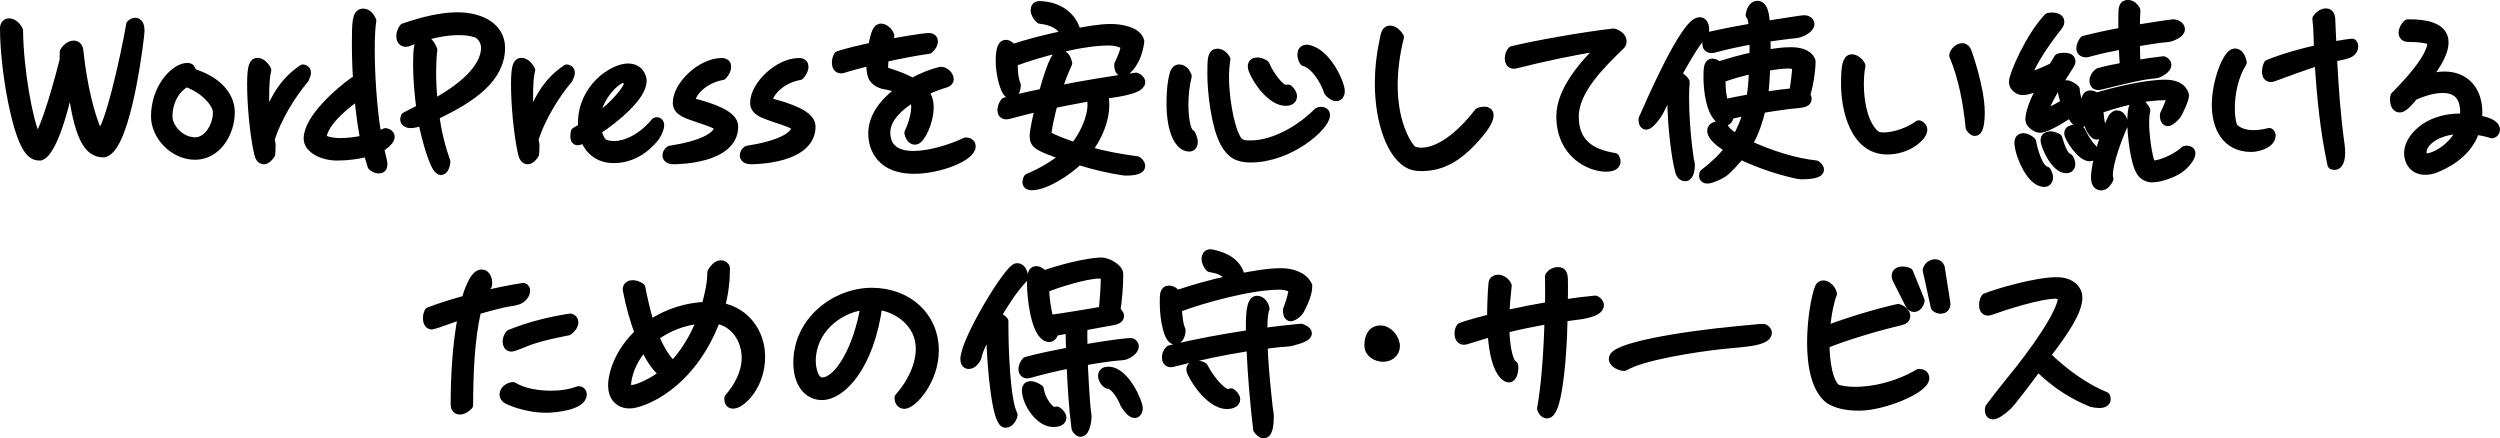
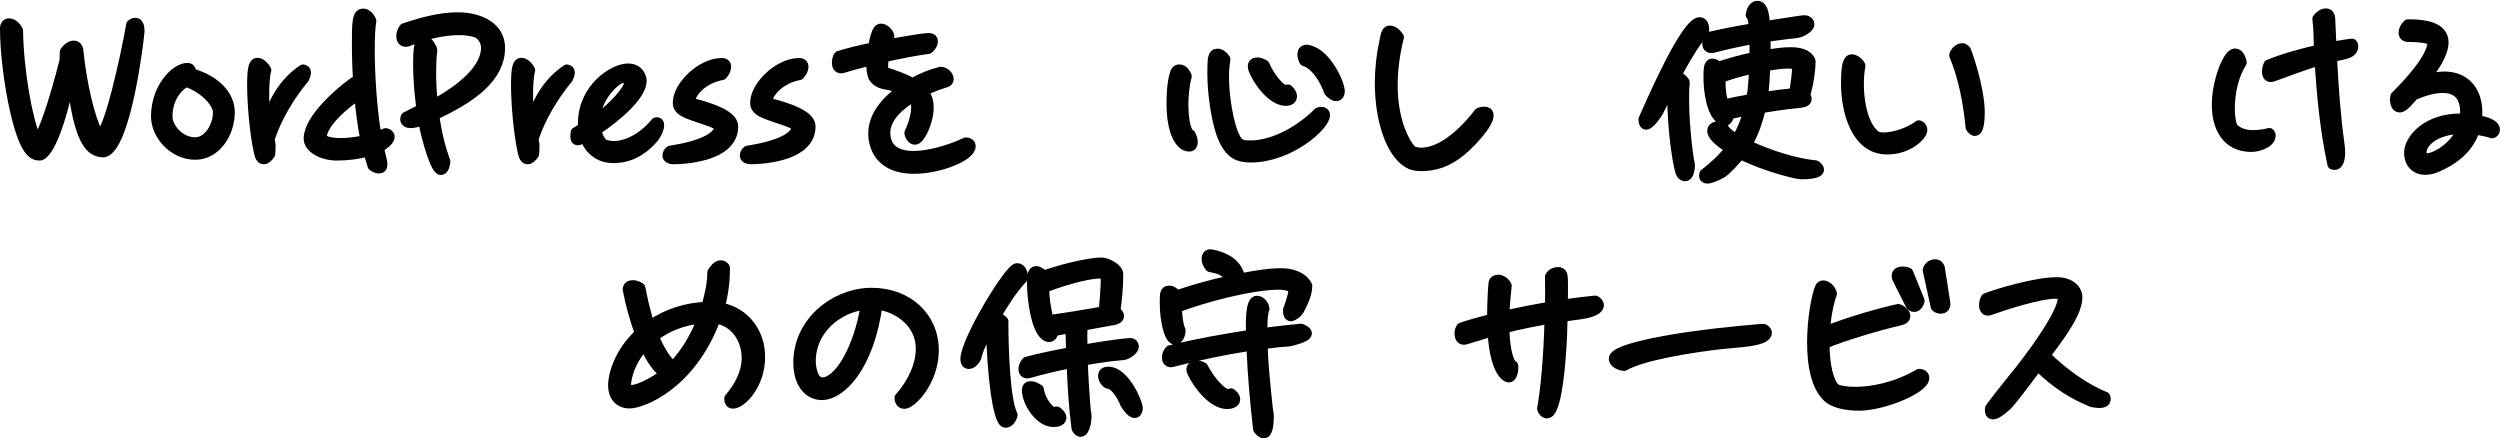
<svg xmlns="http://www.w3.org/2000/svg" id="_レイヤー_2" data-name="レイヤー 2" viewBox="0 0 957.59 167.9">
  <defs>
    <style>
      .cls-1 {
        stroke: #000;
        stroke-linecap: round;
        stroke-linejoin: round;
        stroke-width: 3.96px;
      }
    </style>
  </defs>
  <g id="_内容" data-name="内容">
    <g>
      <path class="cls-1" d="M27.49,31.38h-.97c-4.26,19.75-8.45,27.23-11.07,28.13-2.17,0-5.69,0-9.58-16.91C3.55,32.73,1.98,19.79,1.98,10.88c0-1.27.67-1.87,1.5-1.87,1.05,0,2.47.9,3.37,2.69.22,15.34,3.67,34.56,6.73,41,.08.22.37.37.67.37,1.87,0,6.51-13.99,10.55-29.93l.07-3.22c.97-1.57,2.32-2.39,3.37-2.39.9,0,1.57.6,1.72,1.95,1.35,13.24,4.41,25.51,7.26,31.27.22.37.67.67,1.12.67,3.22,0,9.73-29.03,11.97-41.97.45-.37.97-.67,1.5-.67.82,0,1.57.75,1.57,3.14,0,1.57-4.94,44.07-13.54,46.38-4.11,0-8.3-2.17-11.15-19.53l-1.2-7.41Z" />
      <path class="cls-1" d="M87.95,42.98c0,8.01-5.24,16.23-13.17,16.23-8.38,0-14.96-7.63-14.96-14.59,0-11,7.48-18.55,11.97-18.55.22,0,.37.07.52.07.67.22.9,1.05.9,1.95,10.55,3.07,14.74,9.35,14.74,14.89ZM64.09,44.62c0,4.34,4.64,9.95,10.7,9.95,4.86,0,8.75-5.84,8.75-11.6,0-3.07-4.19-8.75-12.12-11.67-3.37,1.57-7.33,6.28-7.33,13.32Z" />
      <path class="cls-1" d="M102.1,47.17c3.29-10.17,7.71-16.31,13.99-20.5.75.15,1.05.52,1.05,1.12s-.3,1.42-.75,2.32c-4.79,5.61-10.77,15.04-13.32,23.72.37,0,.52,1.2.52,2.39,0,1.35-.15,2.77-.15,2.77-.75,1.12-1.57,1.95-2.39,1.95-.75,0-1.42-.67-1.8-2.47-1.65-7.41-2.62-18.7-2.62-26.19s.97-8.15,2.02-8.15c1.12,0,2.47,1.2,3.29,2.77-.6,2.02-.82,5.76-.82,10.25,0,3.07.15,6.43.3,9.88l.67.15Z" />
      <path class="cls-1" d="M141.03,57.87c-3.67,1.12-7.93,1.65-11.97,1.65-5.46,0-10.77-2.77-10.77-6.43,0-7.56,12.19-18.03,17.43-21.7l1.57.52c-.37-5.39-.52-10.55-.52-14.89,0-8.38.08-11.75,2.32-11.75,1.05,0,2.25.82,3.07,2.69-.37,2.17-.6,6.06-.6,10.85,0,9.35.75,22.15,2.47,32.62l1.27.6,2.39-.97c.9.15,1.5.6,1.5,1.35s-.75,1.87-2.77,3.29l-1.42.67,1.27,5.39c.07.45.15.82.15,1.2,0,1.12-.52,1.5-1.27,1.5s-1.65-.37-2.39-.97l-1.72-5.61ZM139.84,52.78c-.9-4.86-1.65-10.25-2.09-15.64l-1.12-.45c-7.86,5.39-13.54,11.82-13.54,16.23.82,1.12,3.44,1.94,7.48,1.94,2.39,0,5.24-.3,8.6-.97l.67-1.12Z" />
      <path class="cls-1" d="M161.56,46.19l-2.17.6c-.82.22-1.5.3-2.1.3-1.35,0-2.02-.6-2.02-1.42,0-.22.08-.52.22-.82l5.99-3.07c-.75-5.76-1.27-11.82-1.27-17.06,0-6.13.37-9.05,2.09-9.05.97,0,2.25.97,3.22,3.44-.3,2.69-.45,5.54-.45,8.45,0,3.82.22,7.78.6,11.67l.97.52c13.32-7.26,19.6-14.89,19.6-21.47,0-2.02-1.05-4.41-3.29-5.69-1.95-.75-4.41-1.12-7.18-1.12-5.69,0-12.57,1.5-19.15,4.19-.45.22-.9.3-1.2.3-1.12,0-1.65-.9-1.65-2.09,0-.97.37-2.09,1.05-2.99,7.18-2.47,14.21-4.19,20.35-4.19,9.2,0,16.31,4.11,16.31,11.6,0,11.3-10.55,19-25.21,25.81.9,6.88,2.47,12.87,4.26,17.81-.22,2.09-.9,3.14-1.65,3.14-2.09,0-5.54-12.27-6.66-18.48l-.67-.37Z" />
      <path class="cls-1" d="M203.17,47.17c3.29-10.17,7.71-16.31,13.99-20.5.75.15,1.05.52,1.05,1.12s-.3,1.42-.75,2.32c-4.79,5.61-10.77,15.04-13.32,23.72.37,0,.52,1.2.52,2.39,0,1.35-.15,2.77-.15,2.77-.75,1.12-1.57,1.95-2.39,1.95-.75,0-1.42-.67-1.79-2.47-1.65-7.41-2.62-18.7-2.62-26.19s.97-8.15,2.02-8.15c1.12,0,2.47,1.2,3.29,2.77-.6,2.02-.82,5.76-.82,10.25,0,3.07.15,6.43.3,9.88l.67.15Z" />
      <path class="cls-1" d="M223.13,52.93l-.9.45c-.37.22-.67.3-.97.3-.6,0-.82-.52-.82-1.42,0-.45.08-.97.15-1.57l2.84-1.72c-.08-.52-.08-1.05-.08-1.65,0-13.62,11.75-21.02,17.21-21.02,4.34,0,5.16,3.67,5.16,4.64,0,5.69-9.88,13.99-17.36,18.93.52,2.39,1.5,4.34,2.69,5.31,1.2.52,2.62.82,4.26.82,4.04,0,10.4-2.39,15.93-9.05.15-.07.3-.07.37-.07.52,0,.82.37.82,1.12,0,.82-.45,2.24-1.65,4.19-4.64,5.76-10.03,8.3-15.79,8.3-7.41,0-9.95-5.54-10.62-7.11l-1.27-.45ZM228.82,45.52c6.96-5.01,11.97-11.3,12.19-13.39-.3-1.42-1.27-2.39-2.39-2.39-2.39,0-10.1,6.96-10.62,15.41l.82.37Z" />
      <path class="cls-1" d="M276.52,24.2c1.12,0,1.57.6,1.57,1.35,0,.9-.52,2.1-1.5,3.14-7.03,1.27-11.82,6.21-12.34,9.95,0,.37.3.75.6.82,8.38,2.09,15.93,4.94,15.93,8.98,0,12.27-21.17,12.49-22.67,12.49-1.8,0-2.39-.67-2.39-1.42,0-.6.37-1.27.97-1.72,11.75-1.8,18.85-5.16,18.85-9.2-.67-1.35-5.01-2.62-7.86-3.59-4.19-1.5-8-2.39-8-5.61,0-6.51,9.05-15.19,16.76-15.19h.08Z" />
      <path class="cls-1" d="M306.14,24.2c1.12,0,1.57.6,1.57,1.35,0,.9-.52,2.1-1.5,3.14-7.03,1.27-11.82,6.21-12.34,9.95,0,.37.3.75.6.82,8.38,2.09,15.94,4.94,15.94,8.98,0,12.27-21.17,12.49-22.67,12.49-1.79,0-2.39-.67-2.39-1.42,0-.6.37-1.27.97-1.72,11.75-1.8,18.85-5.16,18.85-9.2-.67-1.35-5.01-2.62-7.86-3.59-4.19-1.5-8-2.39-8-5.61,0-6.51,9.05-15.19,16.76-15.19h.07Z" />
      <path class="cls-1" d="M353.93,35.57c1.12,1.5,1.72,3.29,1.72,5.46,0,5.76-3.37,12.42-5.16,12.42-.97,0-1.87-1.2-2.1-2.54,1.72-3.67,2.62-7.33,2.62-10.03,0-1.35-.37-2.69-1.27-3.82-5.24,3.14-10.7,7.93-10.7,13.69,0,2.99.97,9.05,10.85,9.05,6.21,0,14.14-2.39,20.05-5.16h.3c.82,0,1.5.52,1.5,1.42,0,3.67-11.9,8.53-21.55,8.53-14.59,0-15.64-10.4-15.64-13.47,0-8.15,7.11-13.84,10.32-16.23v-1.05c-1.65-.67-3.67-1.2-6.13-1.65-1.87-.37-3.37-1.35-4.19-2.77-.52-1.35-.75-2.92-.75-4.71v-.75l-.75-.75c-3.52.9-7.11,1.8-10.33,2.84-.22.07-.45.07-.6.07-1.05,0-1.5-.97-1.5-2.09,0-.82.22-1.87.67-2.54,4.04-1.27,8.6-2.32,13.17-3.29,1.2-6.43,2.02-7.18,2.99-7.18,1.2,0,2.77,1.35,3.14,2.77l-.82,2.47.67.75c2.32-.45,12.87-2.39,15.49-2.39.9,0,1.35.52,1.35,1.2,0,.9-.6,2.02-1.65,2.84-4.86.67-10.92,1.8-17.13,3.22-.22,1.42-.3,2.84-.3,3.96,0,.6,0,1.12.07,1.57,4.56,1.42,8.38,2.84,11.3,4.49,3.52-2.02,7.33-3.52,10.77-4.34,1.57,0,2.99,1.57,2.99,2.77,0,.52-.3.97-1.05,1.2-2.69.82-5.54,1.87-8.16,3.14l-.22.9Z" />
-       <path class="cls-1" d="M428.77,24.8c.9-1.94,2.47-5.24,2.47-7.41-1.2-1.42-4.71-1.95-6.51-1.95-10.55,0-26.93,4.41-36.88,8.15v1.12c0,2.47.22,5.61,1.2,7.93-.07.97-.45,3.29-1.79,3.29-2.09,0-3.89-7.71-3.89-12.34,0-5.31.97-6.36,1.87-6.36.97,0,2.02,1.05,2.54,1.72,6.51-2.17,13.17-3.82,19.9-5.24l.52-.82c-1.79-3.89-5.69-5.31-9.73-5.76-.9-.75-1.72-2.09-1.72-3.29,0-.97.52-1.5,1.5-1.5l.22.07c6.36.22,12.27,3.67,13.69,10.47,4.41-.82,8.98-1.72,13.47-1.72,3.14,0,9.8.9,10.7,4.71-.97,7.48-4.79,11.37-6.36,11.37-1.05,0-1.2-1.5-1.2-2.24v-.22ZM430.87,65.27c-5.98-.82-12.04-2.32-17.81-4.11-3.82,3.82-12.49,9.73-17.88,9.73-.75,0-1.57-.15-1.57-1.12,0-.45.15-.9.37-1.35,4.94-2.02,9.88-4.94,13.99-8.3l-.08-.67c-9.95-3.44-11.52-4.26-11.52-7.26,0-2.32,1.5-8.6,2.09-11.07l-.6-.45c-3.82.9-7.71,1.94-11.52,2.92-.3.07-.6.15-.9.15-.97,0-1.42-.6-1.42-1.5,0-.97.45-2.17,1.05-2.92,4.94-1.35,9.8-2.47,14.74-3.44,3.96-14.14,5.54-14.81,6.36-14.81,1.42,0,2.32,1.95,2.54,3.14-1.5,3.22-2.77,6.58-3.89,10.02l.6.52c9.88-1.94,19.83-3.59,29.7-4.94.67.22,1.57.82,1.57,1.65,0,2.92-11.75,4.11-14.29,4.49.37,1.35.52,2.69.52,4.04,0,6.21-2.77,12.42-6.43,17.28l.15.82c6.13,1.72,12.57,2.92,18.85,3.74.52.37,1.2,1.05,1.2,1.72,0,1.72-4.41,1.72-5.39,1.72h-.45ZM417.18,36.84c-4.64.82-9.28,1.72-13.99,2.69-1.05,3.89-1.95,7.93-2.54,11.97l.3.67c3.37,1.8,7.11,3.14,10.77,4.34,3.52-4.11,6.81-11,6.81-16.46,0-.75-.08-1.57-.3-2.32l-1.05-.9Z" />
      <path class="cls-1" d="M456.8,54.5c0,.82-.3,1.57-1.27,1.57-3.52,0-6.73-5.61-6.73-16.46,0-3.59.22-7.93,1.27-11.45.22-.82.75-1.5,1.65-1.5,1.42,0,2.32,1.42,2.77,2.54-.9,3.59-1.27,7.41-1.27,11.07,0,2.32.3,10.17,2.77,11.3.45.9.82,1.94.82,2.92ZM506.11,42.9c.75,0,1.35.37,1.35,1.2,0,4.04-13.54,16.16-28.43,16.16-4.94,0-7.48-1.57-9.8-5.91-3.29-6.21-4.79-19-4.79-25.96,0-5.69.08-7.78,1.87-7.78,1.2,0,2.39,1.05,2.99,2.09-.37,2.39-.52,4.79-.52,7.18,0,6.13,1.5,17.81,4.49,23.27,1.42,2.54,3.14,2.62,5.76,2.62,9.28,0,19.68-6.21,25.96-12.64.3-.15.67-.22,1.12-.22ZM494.81,36.92c0,1.35-1.35,1.65-2.32,1.65-5.16,0-10.77-7.71-12.34-12.05-.15-.37-.22-.75-.22-1.12,0-.97.67-1.42,1.65-1.42s1.94.45,2.77.97c1.72,4.19,5.91,9.5,7.78,9.5.45,0,.9-.08,1.27-.08.67.6,1.42,1.57,1.42,2.54ZM499.67,23.38c-.45-.75-.75-1.57-.75-2.47,0-1.05.45-1.8,1.57-1.8.22,0,.45,0,.67.07,6.96,1.57,11.97,12.87,11.97,15.86,0,.82-.37,1.72-1.35,1.72s-2.09-1.05-2.69-1.72c-1.35-4.11-4.94-10.32-9.43-11.67Z" />
      <path class="cls-1" d="M544.38,63.55c-1.35,0-2.77-.15-4.04-.67-6.88-3.07-11.75-15.71-11.75-31.05,0-5.39.6-10.7,1.72-15.94.6-3.44,1.05-4.11,2.09-4.11,1.42,0,2.69,1.35,3.37,2.47-1.5,5.99-2.39,12.19-2.39,18.4,0,16.23,6.36,24.54,7.71,25.29.82.37,2.39.6,3.29.6,8.6,0,17.36-8.98,22.22-15.34.67-.22,1.35-.37,2.02-.37.82,0,1.5.37,1.5,1.27,0,2.99-4.49,7.71-6.43,9.88-5.46,5.69-11.15,9.58-19.3,9.58Z" />
-       <path class="cls-1" d="M613.52,17.39c-11.15,1.8-22.14,4.11-33.07,6.88-.22.07-.45.07-.67.07-1.05,0-1.42-.97-1.42-1.87,0-1.05.3-2.1.97-2.84,8.98-2.17,26.48-5.31,38.68-6.73,1.27.3,3.07,1.42,3.07,2.92,0,.9-.45,1.27-1.05,1.8-6.88,6.73-17.28,16.76-17.28,27.01s6.28,14.44,15.64,15.94c.15.37.37.82.37,1.27,0,1.8-2.39,1.94-3.67,1.94-5.91,0-16.98-5.09-16.98-19.23,0-9.95,9.05-19.9,15.71-26.48l-.3-.67Z" />
      <path class="cls-1" d="M646.77,60.86c.15.75.45,1.72.45,2.39,0,1.05-.22,4.19-1.79,4.19-.6,0-1.12-.45-1.42-.9-.75-.75-3.44-14.74-3.44-30.67,0-.97.08-1.87.08-2.77l-.67-.22c-1.57,3.29-3.14,6.58-4.79,9.8-.45.97-3.37,5.01-4.64,5.01-.9,0-.97-1.5-.97-2.02,2.62-5.84,16.08-37.11,21.47-37.11,1.27,0,1.65,1.57,1.65,2.62,0,.52-.08,1.12-.22,1.65-2.92,2.09-9.05,13.39-10.85,16.76.22-.07.45-.15.67-.15,1.2,0,2.32,1.05,2.92,2.02-.15,2.02-.22,4.04-.22,6.06,0,6.13.45,12.27,1.12,18.33l.67,5.01ZM669.59,55.7c7.63,3.59,17.58,6.88,25.89,7.71.45.3,1.2.97,1.2,1.57,0,1.65-5.31,1.72-6.88,1.72-.97,0-12.19-2.32-23.19-7.71-1.42,1.72-5.01,5.84-6.81,7.03-1.12.75-4.41,2.32-5.84,2.32-.67,0-1.2-.3-1.2-.97,0-.22.08-.52.15-.75,3.52-2.69,6.88-5.76,9.58-9.28l-.08-.67c-1.8-1.12-6.51-4.12-6.51-6.58,0-1.35,1.5-1.65,2.54-1.65.52,0,.97.08,1.5.22,1.05,2.17,3.29,3.59,5.31,4.71,1.95-3.22,3.37-6.73,4.41-10.4l-.75-.6c-2.17.37-4.34.82-6.51,1.35-.15.82-.67,2.54-1.8,2.54-.22,0-.45-.07-.67-.15-4.56-2.32-5.46-11.97-5.46-16.31,0-3.44.08-5.39,1.42-5.39.82,0,1.72.67,2.32,1.2,4.56-1.5,9.2-2.77,13.84-3.74,0-1.2.07-2.47.07-3.67,0-.97-.07-1.95-.07-2.92l-.6-.37c-5.01.9-9.95,1.95-14.96,3.29-.3.07-.6.15-.9.15-1.05,0-1.57-.6-1.57-1.57s.52-2.02,1.12-2.69c5.54-1.27,11.15-2.32,16.76-3.29-.15-1.2-.37-3.67-.9-4.79l-.37-.3c.15-1.2.97-3.44,2.47-3.44,2.62,0,2.77,5.54,2.84,7.26l.6.45,10.17-1.57c1.35-.15,3.37-.6,4.64-.6.75,0,1.65.6,1.65,1.42,0,1.42-2.69,2.77-3.82,3.14-.75.3-2.84.37-3.74.52-3.14.37-6.21.82-9.28,1.27.08,2.02.08,4.11.08,6.13l.75.67c2.92-.45,5.83-.9,8.75-.9s6.51.45,7.71,3.37c0,3.59-.97,9.88-2.17,13.17.37.3.67.75.67,1.27,0,1.35-1.5,1.42-6.96,1.94-3.52.45-7.03.97-10.55,1.57-1.12,4.56-2.54,9.13-4.94,13.24l.07,1.05ZM671.09,26.29c-4.12.9-8.16,2.02-12.12,3.52v1.65c0,2.77.3,5.98,1.27,8.6,3.52-.75,7.11-1.5,10.62-2.09.67-3.67.9-7.48,1.05-11.15l-.82-.52ZM676.1,37.14c3.67-.6,7.41-1.05,11.15-1.42.6-3.44,1.05-6.96,1.27-10.4-.82-.75-2.32-1.05-3.37-1.05-2.99,0-6.13.52-9.05,1.05-.15,3.74-.37,7.41-.75,11.15l.75.67Z" />
      <path class="cls-1" d="M736.26,49.71c0,2.24-5.39,7.48-13.39,7.48-12.27,0-15.71-15.34-15.71-25.06,0-7.11.67-9.35,2.17-9.35,1.2,0,2.69,1.27,3.22,2.39-.45,2.32-.6,4.71-.6,7.11,0,5.69,1.12,13.69,4.86,18.18,1.79,2.17,2.84,2.24,4.86,2.24,4.19,0,9.95-2.09,13.32-4.64.75.22,1.27.9,1.27,1.65ZM748.6,21.21c.22-1.27,1.72-2.69,2.99-2.69.9,0,1.27.6,1.57,1.27.45.97,5.09,14.44,5.09,23.12,0,1.05,0,7.18-1.79,7.18-.6,0-1.27-.82-1.57-1.27-.97-9.43-2.62-18.78-6.28-27.61Z" />
-       <path class="cls-1" d="M798.11,44.47c0,.82-.3,2.47-1.42,2.47-1.5,0-2.84-2.84-3.52-4.04h-.15c-2.17,1.57-9.13,5.99-11.67,5.99-1.2,0-3.59-1.65-3.59-2.99,0-3.89,3.29-10.25,5.16-13.62l-.52-.52c-2.09,1.12-5.31,2.69-7.71,2.69-1.5,0-3.22-1.5-3.22-2.99,0-2.77,6.43-17.43,13.24-24.54.45-.07.9-.15,1.35-.15.97,0,2.69.3,2.69,1.57,0,.67-.45,1.2-.82,1.72-3.82,4.79-10.03,13.54-11.9,19.38l.6.52c3.44-1.05,6.73-2.47,9.95-4.04l2.09-3.44c.6-.22,1.35-.3,2.02-.3.82,0,2.32.15,2.32,1.27,0,.52-.3.97-.52,1.35-3.74,5.91-7.78,11.82-10.32,18.4l.82.6c2.99-.97,5.99-2.54,8.53-4.34-.6-1.35-1.35-3.59-1.35-5.09,0-.9.3-1.65,1.35-1.65s2.39.9,3.14,1.65c0,2.77,1.87,7.11,3.44,9.5v.6ZM784.42,68.04c0,.9-.45,1.57-1.42,1.57-5.01,0-9.43-11-9.43-15.04,0-.97.45-1.57,1.42-1.57,1.12,0,2.24.67,2.99,1.42.37,2.54,2.47,10.62,5.69,11.3.37.67.75,1.5.75,2.32ZM792.95,62.88c0,.9-.6,1.5-1.5,1.5-3.97,0-7.86-8.6-7.86-10.7,0-.97.82-1.42,1.72-1.42.97,0,1.87.37,2.69.82.67,2.17,1.87,6.73,4.26,7.71.37.6.67,1.35.67,2.09ZM801.63,58.61c0,.75-.37,1.2-1.12,1.2-3.29,0-7.86-7.33-7.86-8.75,0-.97.97-1.27,1.8-1.27s1.65.22,2.39.52c.97,2.17,2.77,5.24,4.49,6.81.15.52.3.97.3,1.5ZM818.61,24.95c3.37-.52,6.66-1.05,10.03-1.42.52.22,1.12.67,1.12,1.35,0,1.27-2.69,2.84-3.59,3.07-.6.15-1.5.15-2.09.22-4.26.52-8.23,1.42-19.75,4.26-.22.07-.45.07-.67.07-.9,0-1.35-.6-1.35-1.5,0-1.2.75-2.32,1.65-2.99,3.29-.9,6.66-1.57,10.03-2.17-.22-2.77-.3-5.46-.45-8.23l-.9-.67c-3.82.75-7.71,1.5-11.45,2.54l-2.02.52c-1.05,0-1.87-.37-1.87-1.5,0-.97.52-2.09,1.12-2.84,4.94-1.27,9.95-2.32,14.96-3.22v-4.79c0-4.64,0-5.69,1.72-5.69,1.2,0,2.25.97,2.77,2.02-.15,2.17-.15,4.41-.22,6.66l.9.82c2.77-.45,13.09-2.09,13.92-2.09.9,0,2.47.67,2.47,1.8,0,1.35-2.69,2.47-3.67,2.77-.9.3-3.22.37-4.26.52-3.14.45-6.21.97-9.35,1.5.08,2.77.08,5.46.22,8.23l.75.75ZM832,37.14c-.37-.6-1.95-.75-2.54-.75-8.45,0-17.88,2.47-25.81,5.24.08,1.5.37,5.84,1.12,7.18,0,.82-.52,2.69-1.65,2.69-.15,0-.3,0-.45-.15-2.84-2.17-3.44-8.23-3.44-11.52,0-2.17.22-3.22,1.35-3.22.82,0,1.72.45,2.39.9,7.11-2.17,19-5.01,26.33-5.01,6.88,0,7.18,4.11,7.18,4.19,0,1.12-2.25,6.28-2.99,7.18-.52.67-2.24,2.47-3.14,2.47-1.05,0-1.05-1.8-1.05-2.39.9-1.87,2.32-4.86,2.69-6.81ZM804.77,70.96c-1.42,0-1.87-1.57-1.87-2.77,0-5.84,3.74-17.51,6.36-22.59.3-.6.82-1.35,1.65-1.35,1.42,0,2.09,2.09,2.32,3.22-2.17,4.79-5.91,14.44-5.91,19.68,0,.45,0,.97.22,1.35-.52,1.05-1.42,2.47-2.77,2.47ZM837.76,57.79c.6,0,1.2.22,1.2.97,0,1.42-2.17,3.89-3.14,4.71-2.62,2.39-8.15,4.41-11.67,4.41-1.42,0-3.07-.97-3.82-2.09-2.47-3.74-3.52-14.59-3.52-19.08,0-6.28,1.2-7.03,2.02-7.03,1.2,0,2.32,1.57,2.84,2.54-.37,1.57-.45,3.22-.45,4.79,0,4.19.9,12.57,2.54,16.38.3.07.6.07.9.07,3.59,0,9.8-3.14,12.34-5.61.22-.07.45-.07.75-.07Z" />
      <path class="cls-1" d="M869.68,51.88c0,2.99-5.01,4.34-7.33,4.34-9.5,0-13.17-7.63-13.17-16.08,0-8.9,4.26-19.6,6.88-19.6,1.57,0,2.32,2.17,2.54,3.37-3.14,4.94-4.56,11.75-4.56,17.51,0,2.47.22,5.01,1.05,7.33,2.09,2.32,5.01,3.07,8,3.07,2.09,0,4.12-.3,6.13-.82.3.22.45.52.45.9ZM887.41,23.38c-5.61,1.72-11.07,3.82-16.61,5.84-.3.15-.67.22-1.05.22-1.05,0-1.35-1.05-1.35-1.95,0-.97.22-1.87.6-2.69,6.29-2.54,12.79-4.26,19.3-5.76-.15-3.89-.08-7.93-.6-11.82.6-.97,1.95-2.02,3.22-2.02,1.12,0,1.5.9,1.57,1.87l.45,10.1,1.12.67c2.24-.37,4.56-.82,6.88-1.05.3.22.37.6.37.97,0,1.65-1.42,2.47-2.84,2.84-1.72.52-3.59.75-5.31,1.2.6,11.3,1.35,22.52,2.92,33.67.15,1.05.22,2.02.22,2.99,0,1.35-.22,4.64-2.09,4.64-.3,0-.52-.07-.75-.15-2.77-12.79-4.04-25.81-4.86-38.75l-1.2-.82Z" />
      <path class="cls-1" d="M949.47,46.19c1.72.3,6.13,1.27,6.13,3.52,0,.6-.45,1.2-1.05,1.27-2.17-.67-4.41-1.12-6.66-1.42-2.09,7.11-8.08,11.75-14.74,14.51-1.35.6-2.77.9-4.26.9-3.82,0-6.06-2.77-6.06-6.43,0-5.01,6.58-13.09,19.6-13.09.6,0,1.12.07,1.72.07.08-.82.15-1.65.15-2.54,0-5.76-2.62-9.35-8.68-9.35-3.82,0-7.78,1.35-11.22,2.84-1.05,1.2-3.67,4.64-5.24,4.64-1.42,0-1.72-1.95-1.72-2.99,0-.45,0-.82.15-1.2,4.26-4.26,14.21-14.59,14.21-20.8,0-1.87-7.41-2.02-8.98-2.02-1.12,0-2.09-.22-2.09-1.57,0-1.2.75-2.39,1.57-3.14h.82c4.86,0,12.79.75,12.79,6.81,0,4.64-4.26,10.4-7.03,13.92l.45.52c2.24-.75,4.56-1.27,6.88-1.27,8.23,0,12.64,5.76,12.64,13.69,0,.75-.08,1.5-.15,2.24l.75.9ZM941.99,49.34c-8.68.3-14.51,4.79-14.51,8.98,0,1.35.52,2.39,1.95,2.39,3.29,0,10.25-3.89,13.32-10.47l-.75-.9Z" />
-       <path class="cls-1" d="M176.55,120.43c-1.5.45-10.55,3.82-11.07,3.82-1.2,0-1.5-1.42-1.5-2.39,0-.75.15-1.5.52-2.24,4.64-1.8,9.43-3.22,14.21-4.56.6-2.24,2.99-9.88,5.76-9.88,1.5,0,2.09,1.94,2.09,3.14,0,.3,0,.6-.08.9-.97,1.05-1.72,2.32-2.24,3.59l.75.67c5.09-1.27,10.25-2.32,15.49-3.14.45.15.6.6.6.97,0,1.5-1.35,2.84-2.69,3.37-1.57.6-3.52.67-5.16,1.05-3.67.82-7.26,1.8-10.85,2.84-2.69,11.9-3.07,24.39-3.14,36.58-.75.82-1.95,1.65-3.07,1.65s-1.57-.82-1.57-1.87c0-11.22.67-22.67,2.77-33.82l-.82-.67ZM210.89,151.63c3.67,0,7.33-.45,10.7-1.72h.15c.67,0,1.05.52,1.05,1.12,0,4.11-10.47,5.09-13.47,5.09-8.23,0-14.81-3.22-15.19-3.52-.45-.45-.82-.82-.82-1.5,0-1.5,1.72-2.69,3.14-2.77,4.12,2.47,9.73,3.29,14.44,3.29ZM203.18,130.01c-1.27.45-6.43,2.69-7.26,2.69-1.05,0-1.42-.9-1.42-1.8,0-.97.37-1.95.97-2.69,7.41-2.99,15.19-4.94,23.04-6.13.6.15,1.05.67,1.05,1.35,0,1.27-1.12,2.39-2.02,3.07-4.86.97-9.65,1.95-14.36,3.52Z" />
      <path class="cls-1" d="M279.41,152.6c3.74-4.34,6.66-9.73,6.66-15.56,0-7.18-4.49-14.06-11.97-15.11-9.58,25.81-28.43,32.54-32.92,32.54-4.04,0-6.28-2.84-6.28-6.73,0-4.41,2.47-12.94,10.25-20.05-1.95-5.31-3.52-10.85-4.56-16.38-.08-.15-.08-.3-.08-.52,0-1.05.9-1.5,1.87-1.5s2.02.45,2.84.97c.9,4.64,1.95,9.28,3.37,13.77l1.05.22c6.21-4.11,13.54-6.43,20.95-6.66,1.2-4.19,2.32-8.9,2.32-13.24.6-1.05,1.87-2.69,3.29-2.69.52,0,1.42.52,1.42,1.12,0,4.79-.6,9.8-1.87,14.36l.6.82c9.13,1.87,14.74,9.65,14.74,18.78,0,10.62-7.18,17.81-10.32,17.81-.9,0-1.35-.67-1.35-1.5v-.45ZM254.05,142.58c-2.99-2.32-5.24-6.36-6.81-9.8l-.9-.07c-3.44,3.82-5.99,8.83-6.58,13.99v.52c0,.67,0,1.65.37,2.24.37.07.75.07,1.05.07,4.94,0,12.79-5.69,12.94-5.84l-.07-1.12ZM268.41,121.93c-6.51.67-12.87,2.99-18.03,6.96,1.35,3.29,4.41,9.43,7.48,11.45,4.86-5.01,8.45-11.22,11-17.73l-.45-.67Z" />
      <path class="cls-1" d="M352.76,133.53c0-9.95-8.83-16.01-16.68-16.91-3.22,23.87-14.07,34.64-21.25,34.64-5.16,0-8.98-4.56-8.98-12.34,0-16.01,14.51-26.71,28.05-26.71s23.72,9.05,23.72,22c0,11.6-8.45,20.42-11.22,20.42-1.35,0-1.8-1.35-1.8-2.24,5.16-5.76,8.16-12.72,8.16-18.85ZM330.99,116.69c-10.33,1.27-20.5,9.58-20.5,21.62,0,2.24.75,8.23,4.49,8.23,6.36,0,13.92-12.79,16.61-29.25l-.6-.6Z" />
      <path class="cls-1" d="M378.97,125.3c-1.27,2.39-4.71,8.9-5.01,11.52-.45,1.05-1.65,2.54-2.92,2.54-.97,0-1.2-.97-1.2-1.8,0-6.96,16.83-34.79,19.75-34.79,1.5,0,2.17,1.94,2.17,3.14v.52c-4.19,4.41-7.56,9.88-10.62,15.11h.22c1.05,0,2.39.82,2.92,1.57v1.5c0,8.38.6,28.73,3.52,34.34-.22,1.12-1.27,2.92-2.62,2.92-2.92,0-5.16-18.55-5.54-36.36l-.67-.22ZM409.57,139.14c-5.16,1.05-10.25,2.24-15.26,3.67-.3.07-.6.15-.82.15-.97,0-1.42-.67-1.42-1.5,0-1.05.52-2.09,1.2-2.84,5.61-1.5,11.37-2.62,17.06-3.74l-.22-8.38-1.05-.75-5.54,1.05c-.15.9-.52,2.24-1.65,2.24-.3,0-.67-.07-.9-.22-4.34-2.17-5.61-15.64-5.61-19.9,0-3.59.3-5.01,1.5-5.01,1.12,0,2.25,1.05,2.99,1.72,5.16-1.95,16.61-5.01,22.14-5.01,1.87,0,6.28,2.17,6.28,4.41,0,4.71-.45,9.58-1.12,14.29.6.3,1.42.9,1.42,1.72,0,.97-1.35,1.35-2.09,1.5l-11.9,2.17c0,1.42-.08,2.77-.08,4.11,0,1.42.08,2.77.08,4.11l1.27.9c8-1.42,15.79-2.39,17.28-2.39.52,0,1.12.67,1.12,1.2,0,1.42-2.32,2.84-3.52,3.22-.45.15-4.12.37-5.01.52-3.74.45-7.41,1.05-11.07,1.72.08,2.69.75,15.86,1.27,19.6.07.6.22,1.42.22,2.02,0,1.05-.6,5.61-2.24,5.61-.67,0-1.27-.82-1.5-1.35-1.05-8.01-1.5-16.08-1.87-24.17l-.97-.67ZM406.5,160.01c0,1.42-2.09,1.57-3.07,1.57-5.16,0-10.03-7.56-10.03-12.19,0-.9.45-1.42,1.35-1.42,1.12,0,2.32.67,3.14,1.27.52,4.26,4.11,8.6,5.61,8.6.45,0,.82-.08,1.27-.15.75.52,1.72,1.35,1.72,2.32ZM401.72,122.68c7.11-.97,14.14-2.17,21.1-3.37.37-4.49.82-8.98.82-13.47,0-.9-2.09-1.12-2.62-1.12-5.09,0-16.38,3.52-21.17,5.54.15,4.11.67,8.45,1.87,12.42ZM424.38,146.92c-.97-.52-1.8-1.8-1.8-2.92,0-1.2.82-1.57,1.95-1.57,6.13,0,11.22,11.75,11.22,13.99,0,.6-.37,1.72-1.12,1.72-1.35,0-3.14-2.77-3.67-3.67-.3-.67-.52-1.35-.9-1.95-.9-1.87-3.37-5.61-5.69-5.61Z" />
      <path class="cls-1" d="M493.42,118.71c.9-2.54,1.95-5.31,2.17-8.08-1.42-1.27-3.67-1.65-5.54-1.65-10.85,0-29.18,4.94-39.35,8.83.08,1.94.45,6.88,1.42,8.6v.3c0,1.27-.67,3.29-2.09,3.29-2.09,0-3.82-7.11-3.82-13.99,0-3.22,0-4.64,1.57-4.64,1.2,0,2.25.9,2.77,1.87,6.58-2.24,13.24-4.11,20.05-5.61l.52-.82c-1.05-3.14-4.64-4.04-7.56-4.56-.75-.82-1.35-2.02-1.35-3.14,0-.9.45-1.65,1.42-1.65.15,0,.3,0,.52.07,5.16,1.05,9.95,3.52,10.85,9.2,5.09-.97,10.55-2.02,15.79-2.02,3.67,0,8.15,1.2,9.88,4.79,0,2.69-1.35,5.91-2.62,8.3-.97,2.47-3.44,3.29-3.59,3.29-.97,0-1.05-1.42-1.05-2.09v-.3ZM485.56,156.49c.15.97.37,2.02.37,2.92,0,1.12,0,6.51-1.87,6.51-.82,0-1.65-.97-2.09-1.57-1.2-10.25-2.09-20.65-2.54-30.97l-1.12-.9c-9.8,1.5-19.45,3.59-29.03,6.06-.22.07-.52.15-.75.15-1.05,0-1.5-.82-1.5-1.8s.45-2.02,1.2-2.69c10.17-2.47,20.57-4.34,30.97-5.91v-3.52c0-6.43.67-9.5,2.32-9.5,1.42,0,2.62,1.72,2.77,2.99-.82,1.87-.82,6.51-.82,8.53l.97.75c4.64-.6,9.2-1.12,13.84-1.57.67.22,2.24.9,2.24,1.72,0,1.5-5.61,2.77-6.58,2.99-1.2.15-2.54.22-3.74.3-2.17.22-4.41.52-6.66.82.22,6.28.75,12.64,1.42,18.93l.6,5.76ZM473.07,152.98c0,1.35-1.95,1.72-2.99,1.72-7.03,0-13.69-11.67-13.69-13.17,0-1.12,1.12-1.42,2.02-1.42.82,0,1.65.22,2.32.6,3.22,6.13,7.63,10.32,9.65,10.32.22,0,.9-.22,1.12-.3.67.45,1.57,1.35,1.57,2.24Z" />
-       <path class="cls-1" d="M529.83,136.59c-2.47,0-5.24-1.5-5.24-4.26s.9-5.69,4.19-5.69c2.84,0,5.46,3.22,5.46,5.91,0,2.47-2.09,4.04-4.41,4.04Z" />
      <path class="cls-1" d="M598.23,129.11c-.52,11.97-2.24,29.18-5.69,29.18-.9,0-1.65-1.12-1.8-1.8,1.42-7.71,2.47-19.98,2.84-33.59l-.97-.75c-5.61,1.05-11.15,2.17-16.46,3.52.22,9.5,2.02,13.84,3.37,14.36.08.3.08.6.08.82,0,1.8-.67,3.67-1.65,3.67-.82,0-5.16-1.95-6.13-16.68l-.97-.75-9.58,2.92c-.22.07-.45.07-.6.07-1.05,0-1.57-1.12-1.57-2.32,0-.82.22-1.65.67-2.24,3.59-1.2,7.63-2.32,11.82-3.37,0-4.49.15-9.13.52-13.54.07-.97.82-1.42,1.65-1.42,1.2,0,2.62.82,3.29,2.24-.45,4.04-.75,7.56-.82,10.7l.75.67c5.46-1.2,11.07-2.32,16.76-3.29.07-1.95.07-3.82.07-5.76s0-3.89-.07-5.76c.6-1.12,1.87-1.72,2.92-1.72,1.95,0,1.95.97,1.95,5.69,0,1.87,0,3.82-.07,5.76l.97.9c3.89-.6,7.78-1.05,11.52-1.42.67.3,1.35.97,1.35,1.72,0,1.12-1.5,2.54-6.73,3.37-2.39.37-4.79.6-7.18.97l-.22,7.86Z" />
      <path class="cls-1" d="M673.13,126.19c.75-.07,1.42-.15,2.17-.15.67,0,1.42.75,1.42,1.42,0,2.54-6.81,3.22-8.68,3.44-3.29.37-6.51.6-9.8.97-8.83,1.05-28.88,3.96-36.14,8.23-1.35-.07-3.89-1.05-3.89-2.69,0-4.04,24.54-8.38,48.33-10.62l6.58-.6Z" />
      <path class="cls-1" d="M700.06,126.57c8.83-3.37,19.83-6.58,27.01-8.15,1.2.3,2.69,1.57,2.69,2.62,0,.67-.52,1.35-2.02,1.65-8.68,2.02-20.5,5.54-28.95,8.9,0,7.48,1.42,15.34,4.49,17.51,1.5.6,4.04,1.05,7.33,1.05,6.51,0,15.71-1.72,24.46-6.88,1.05,0,1.95.52,1.95,1.5,0,4.11-15.93,10.55-24.76,10.55-5.46,0-8.83-.97-11.37-2.54-5.16-3.97-6.73-12.87-6.73-21.62s1.65-17.81,2.99-20.95c.22-.52.67-.82,1.27-.82,1.12,0,2.77,1.27,3.22,3.14-.9,2.09-2.09,7.18-2.62,13.17l1.05.9ZM726.92,106.97c-.3-.52-.37-.97-.37-1.35,0-1.12,1.05-1.57,2.24-1.57.67,0,1.5.15,2.09.45l4.34,10.7c-.3,1.42-1.2,2.32-2.09,2.32-.52,0-1.05-.37-1.42-1.05l-4.79-9.5ZM738.44,103.45c.37-1.35,1.65-2.17,2.77-2.17.75,0,1.42.37,1.72,1.2l2.1,13.32c0,.22.07.37.07.6,0,1.27-.82,1.8-1.72,1.8-.67,0-1.42-.3-1.87-.75l-3.07-13.99Z" />
      <path class="cls-1" d="M779.92,140.86c-4.04,5.54-10.17,13.47-11,14.21-2.92,2.69-4.64,3.59-5.54,3.59s-1.12-.75-1.12-1.5c0-.3,0-.6.08-.82,2.09-2.84,4.71-6.21,7.56-9.73,9.35-11.3,20.35-26.78,20.35-32.69,0-.67-.6-1.12-2.62-1.5-6.43,0-19.9,4.34-25.21,6.28-.37.15-.67.22-.97.22-1.05,0-1.42-.97-1.42-2.02,0-.9.22-1.95.67-2.62,4.49-1.8,19.23-6.13,27.08-6.13,5.39,0,7.86,2.99,7.86,5.76,0,5.01-4.64,12.27-12.34,22.22,6.96,6.88,15.26,12.79,23.04,15.94.15.3.15.52.15.82,0,.82-.67,1.42-2.47,1.42-.67,0-1.65-.15-2.77-.37-7.18-2.99-13.17-6.66-19.97-13.17l-1.35.07Z" />
    </g>
  </g>
</svg>